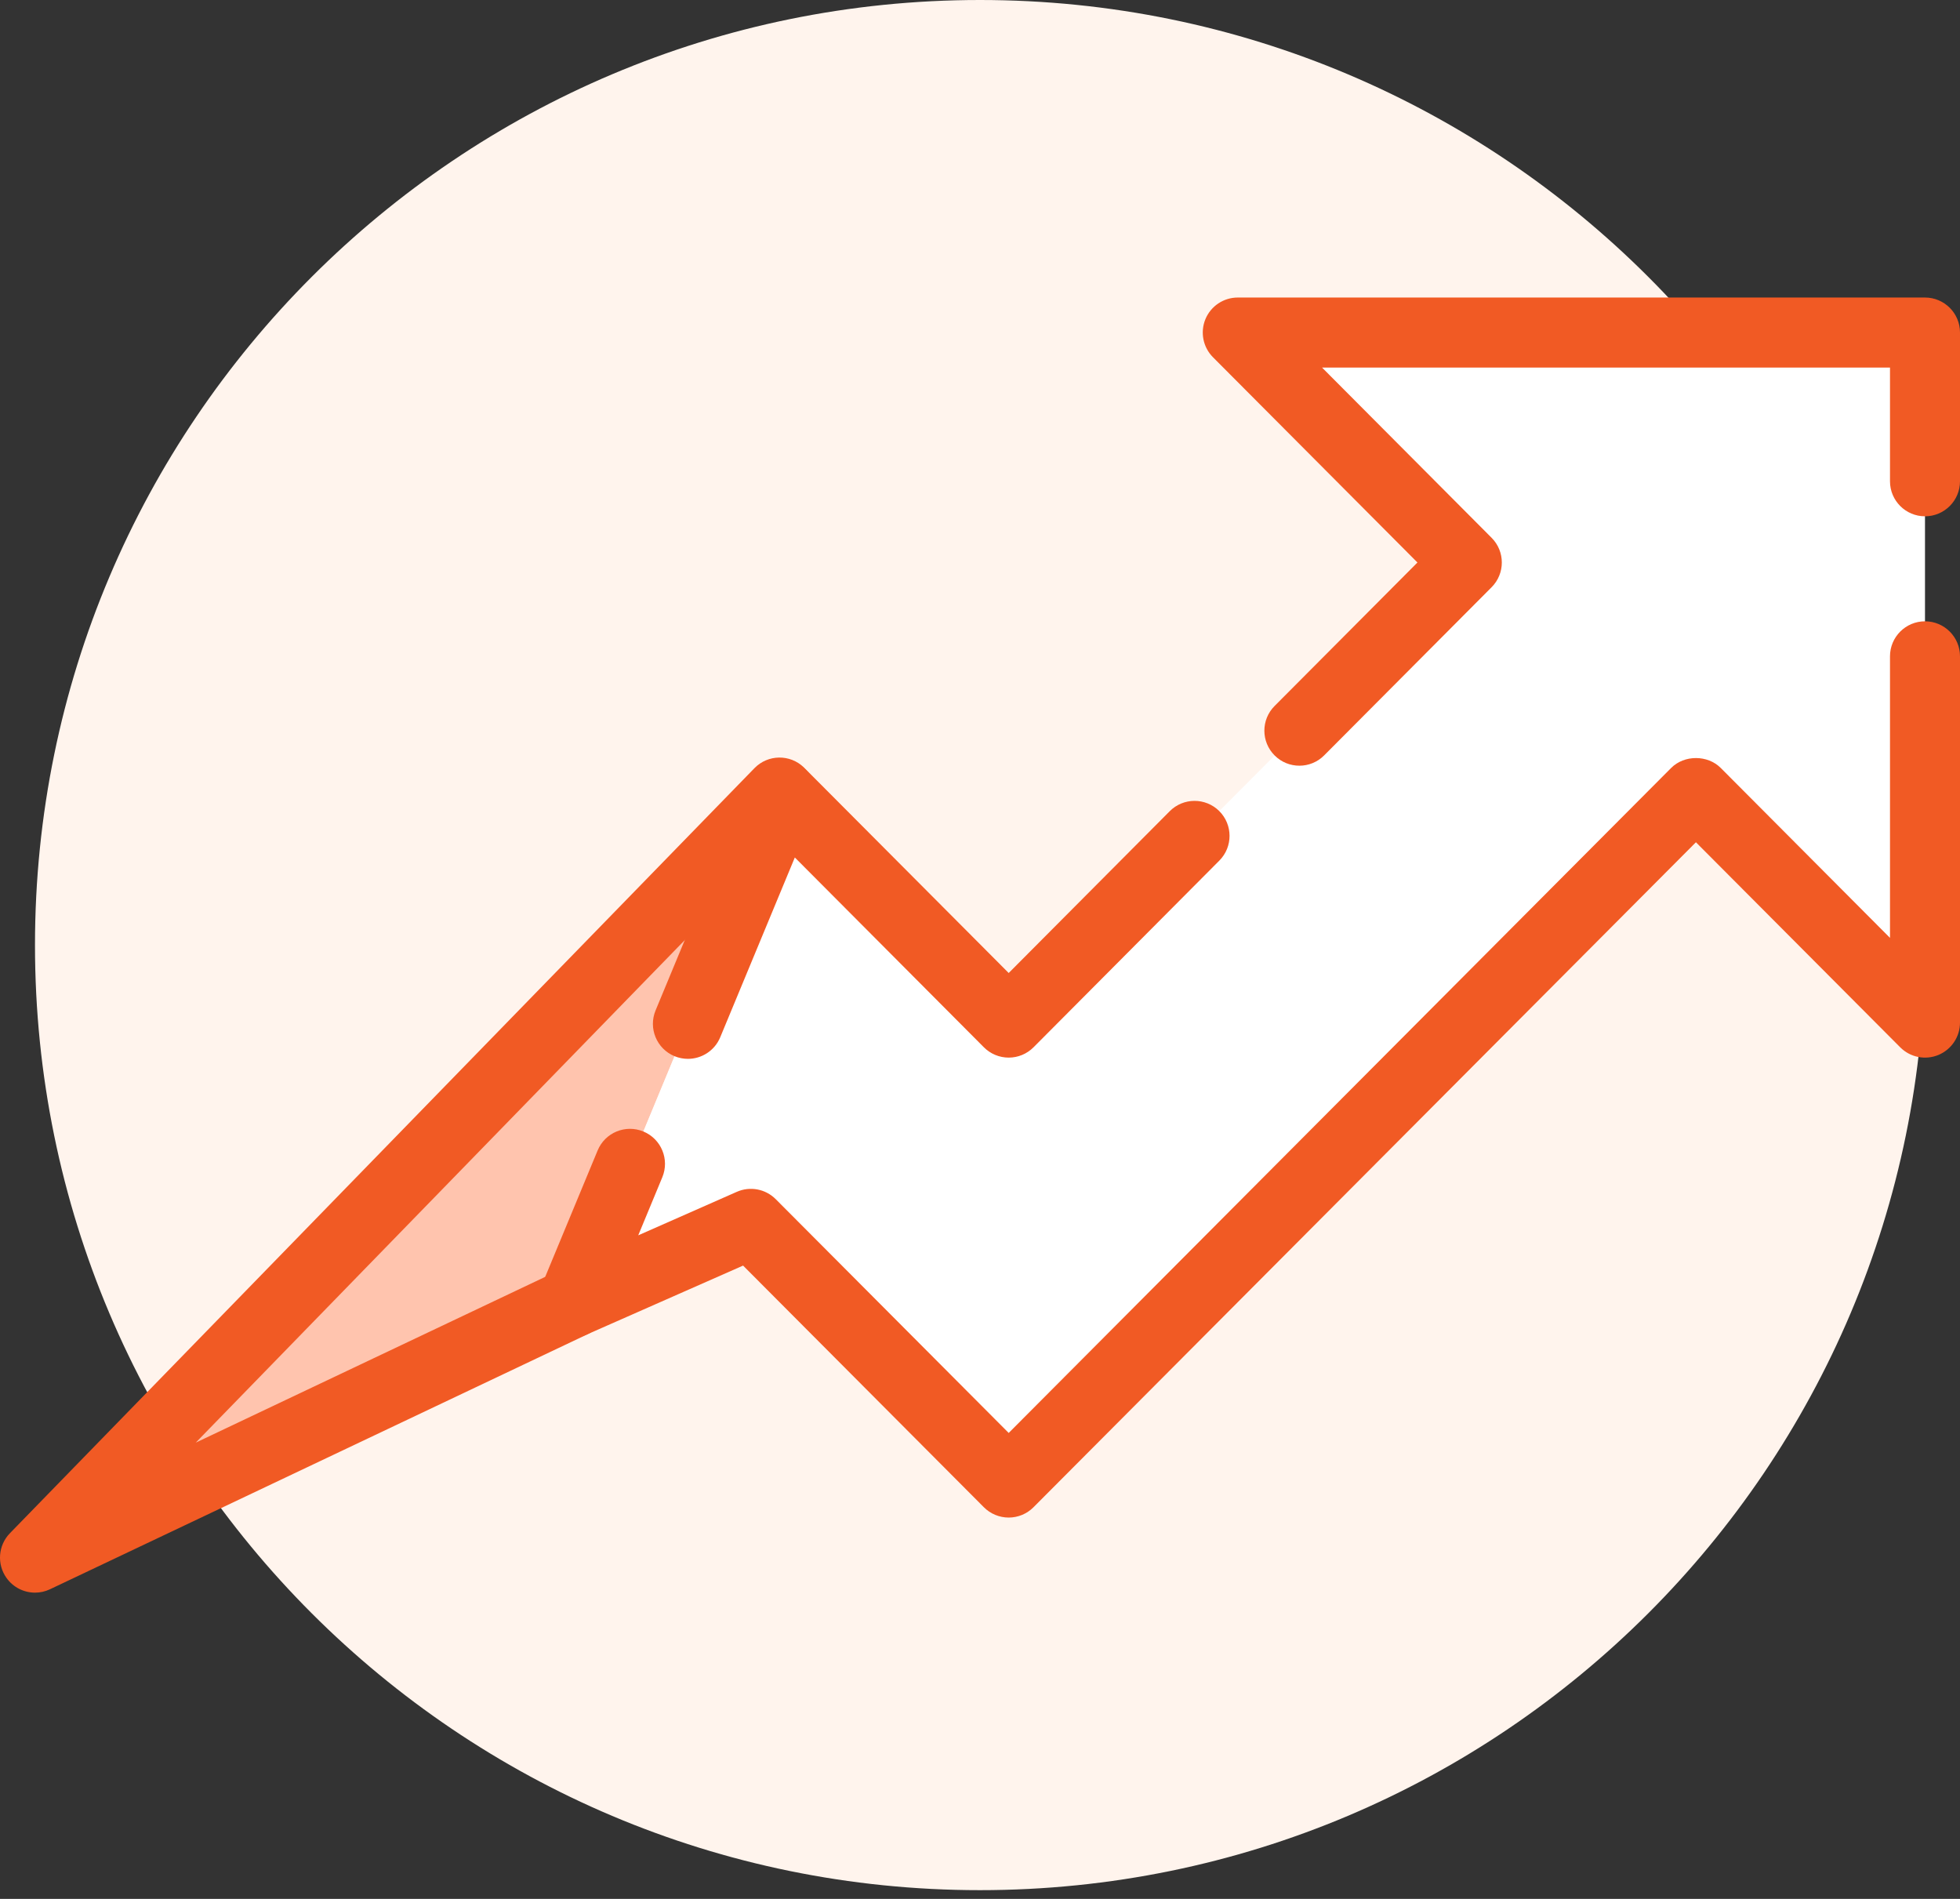
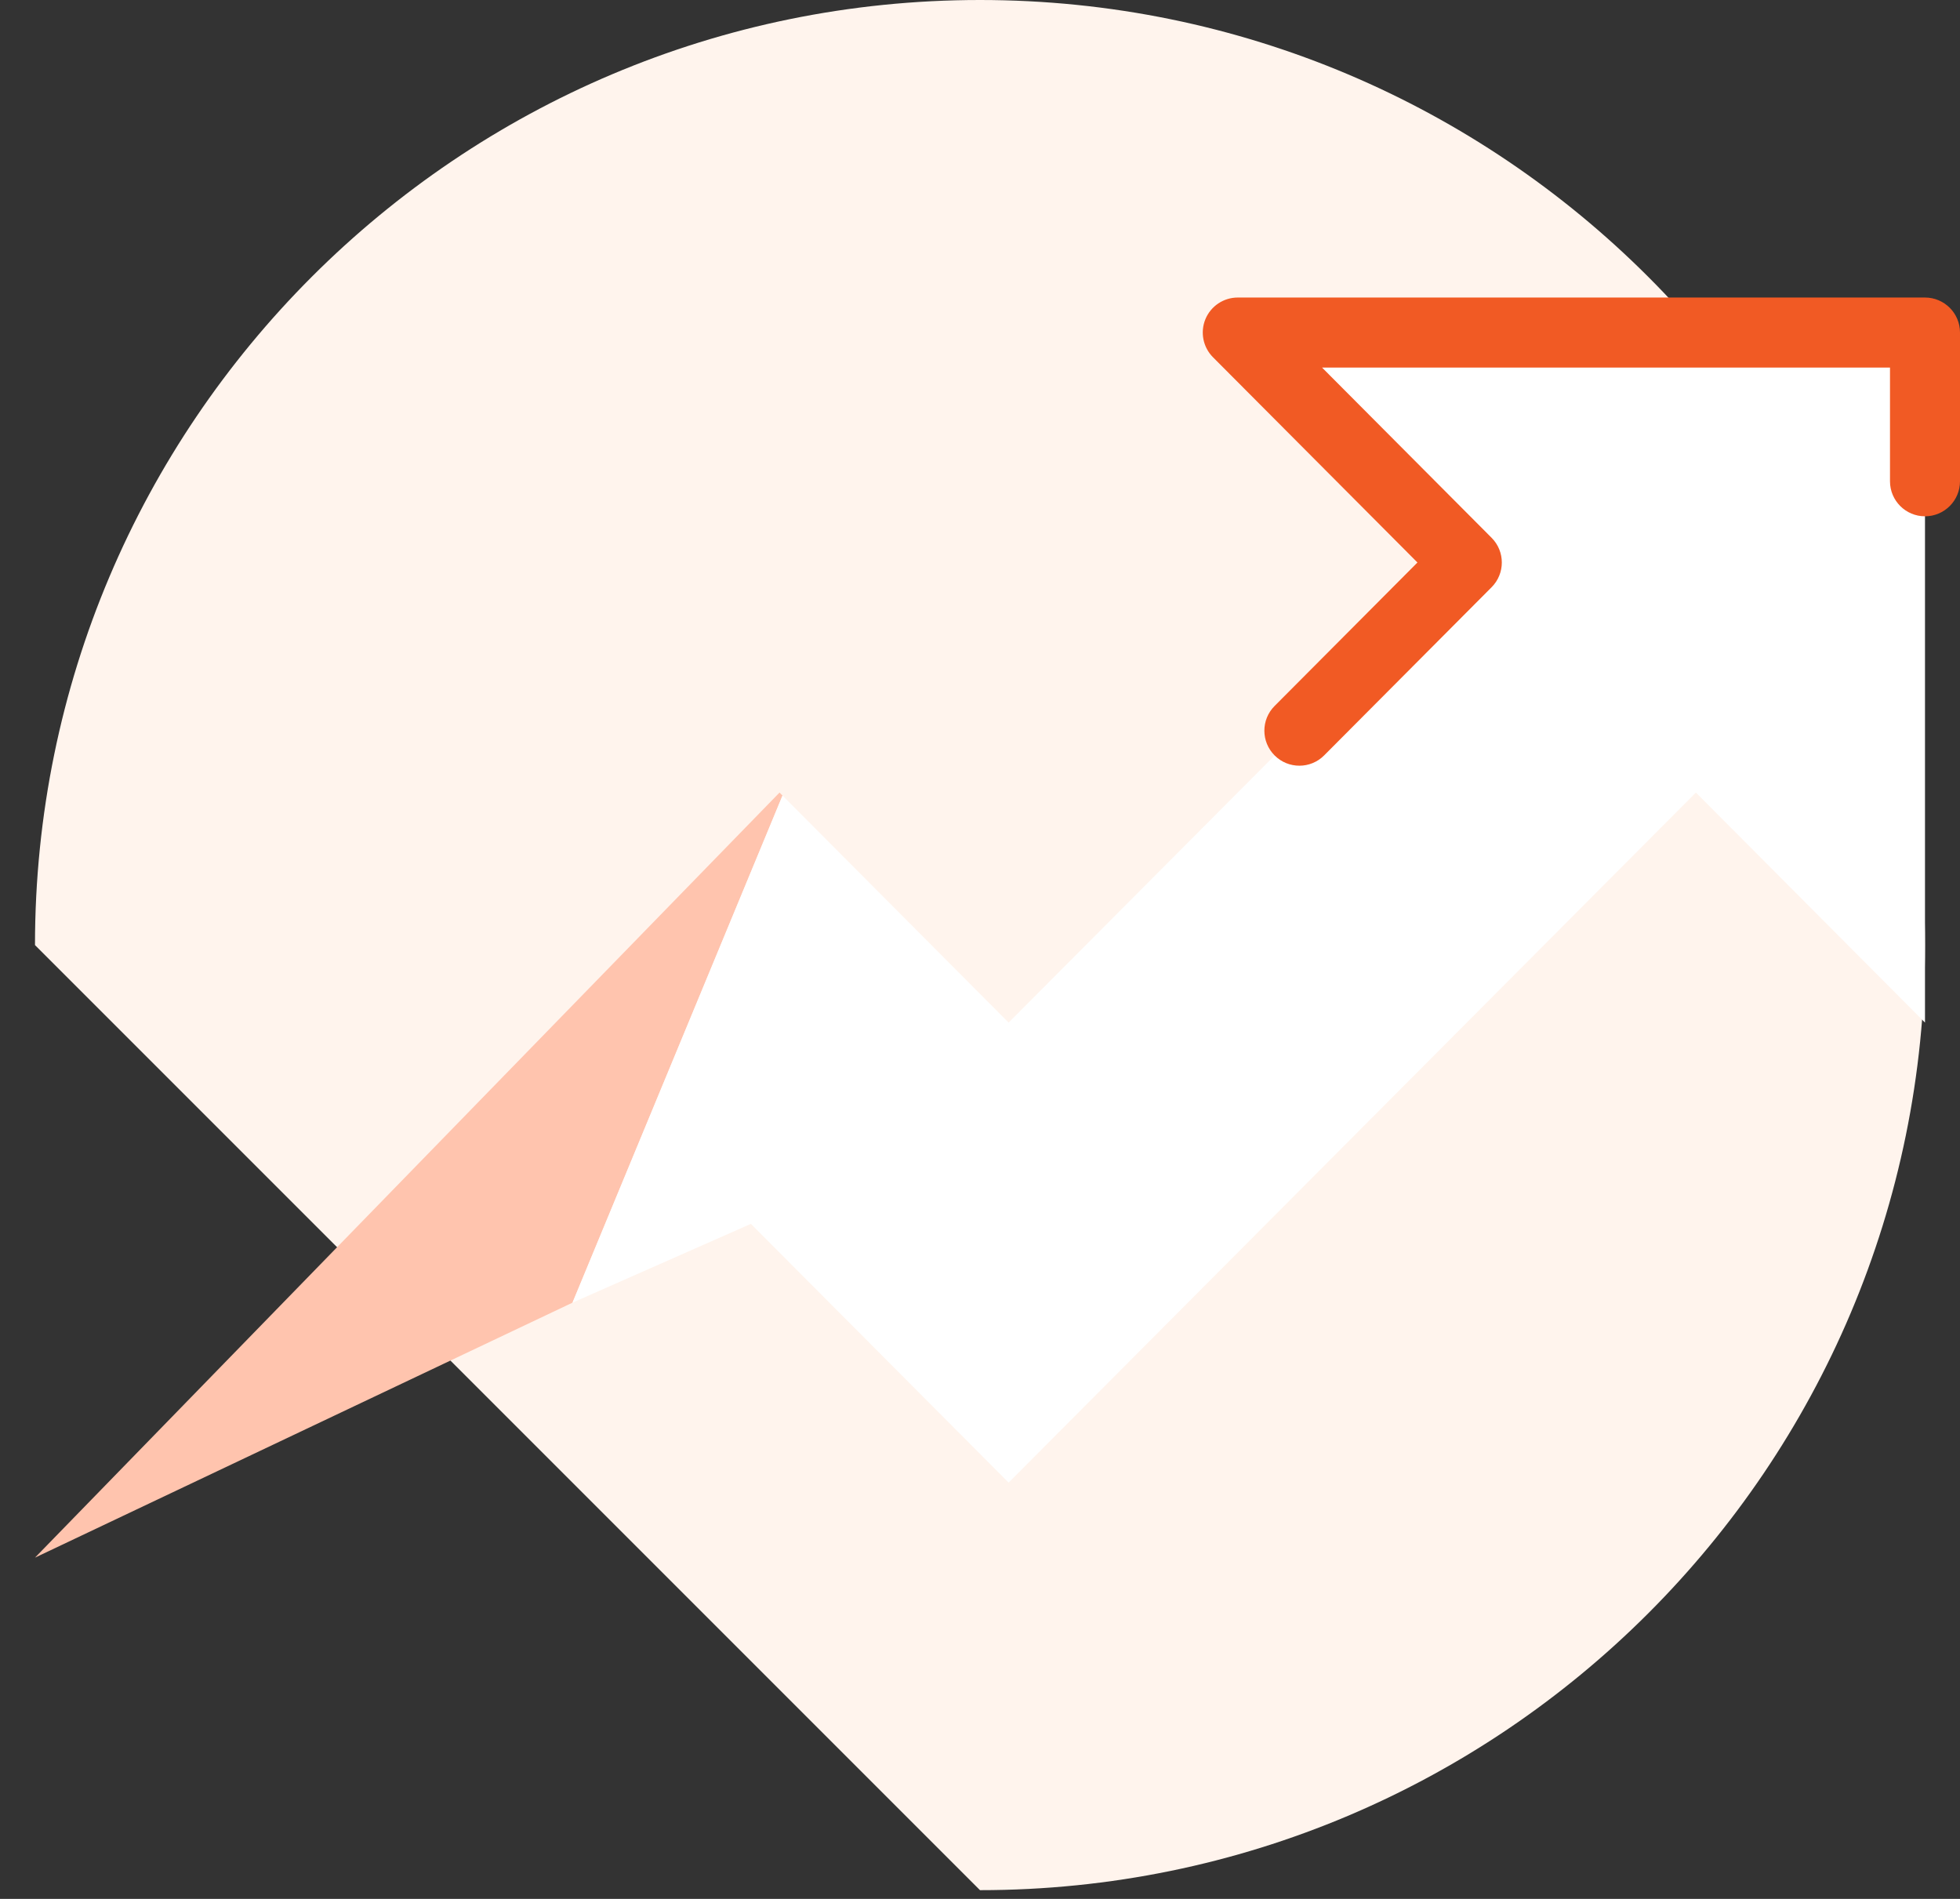
<svg xmlns="http://www.w3.org/2000/svg" width="128" height="124" viewBox="0 0 128 124" fill="none">
  <rect x="0" y="0" width="128" height="124" fill="#333333" stroke="none" />
-   <path d="M63.999 123.429C98.084 123.429 125.714 95.799 125.714 61.715C125.714 27.631 98.084 0 63.999 0C29.916 0 2.285 27.631 2.285 61.715C2.285 95.799 29.916 123.429 63.999 123.429Z" fill="#FFF4ED" />
+   <path d="M63.999 123.429C98.084 123.429 125.714 95.799 125.714 61.715C125.714 27.631 98.084 0 63.999 0C29.916 0 2.285 27.631 2.285 61.715Z" fill="#FFF4ED" />
  <path d="M50.908 51.755L2.285 101.715L37.387 85.065L51.103 51.951L50.908 51.755Z" fill="#FFC4AE" />
  <path d="M80.831 21.714L95.792 36.735L65.869 66.776L51.103 51.951L37.387 85.065L49.038 79.919L65.869 96.816L110.753 51.755L125.714 66.776V21.714H80.831Z" fill="white" />
-   <path d="M2.286 104.001C1.568 104.001 0.867 103.661 0.427 103.044C-0.217 102.145 -0.124 100.914 0.647 100.121L49.27 50.162C50.151 49.256 51.598 49.237 52.502 50.117C53.407 50.998 53.427 52.445 52.546 53.349L12.783 94.206L36.407 83C37.547 82.455 38.91 82.944 39.452 84.085C39.992 85.225 39.507 86.589 38.366 87.129L3.265 103.78C2.95 103.93 2.617 104.001 2.286 104.001Z" fill="#F15A24" />
-   <path d="M44.924 69.144C44.633 69.144 44.336 69.087 44.049 68.97C42.883 68.485 42.33 67.148 42.813 65.982L48.996 51.079C49.288 50.374 49.915 49.862 50.663 49.714C51.412 49.567 52.187 49.802 52.726 50.343L65.874 63.538L76.392 52.971C77.282 52.077 78.729 52.074 79.624 52.963C80.518 53.853 80.522 55.301 79.632 56.196L67.495 68.39C67.066 68.821 66.483 69.063 65.875 69.063C65.267 69.063 64.684 68.821 64.255 68.39L51.907 55.994L47.036 67.733C46.671 68.613 45.821 69.144 44.924 69.144Z" fill="#F15A24" />
  <path d="M84.857 50.001C84.273 50.001 83.69 49.779 83.244 49.334C82.35 48.444 82.346 46.996 83.238 46.102L92.568 36.732L79.215 23.328C78.563 22.674 78.369 21.691 78.723 20.837C79.077 19.985 79.911 19.429 80.834 19.429H125.714C126.976 19.429 128 20.453 128 21.715V31.429C128 32.691 126.976 33.715 125.714 33.715C124.452 33.715 123.428 32.691 123.428 31.429V24.001H86.337L97.412 35.12C98.3 36.011 98.3 37.453 97.412 38.345L86.475 49.328C86.029 49.777 85.443 50.001 84.857 50.001Z" fill="#F15A24" />
-   <path d="M65.874 99.098C65.267 99.098 64.683 98.856 64.254 98.426L48.528 82.644L38.305 87.154C37.449 87.53 36.451 87.348 35.784 86.696C35.116 86.044 34.913 85.05 35.27 84.187L39.03 75.124C39.514 73.958 40.849 73.406 42.018 73.888C43.184 74.373 43.737 75.71 43.253 76.876L41.681 80.668L48.117 77.828C48.979 77.447 49.992 77.636 50.659 78.306L65.874 93.573L109.136 50.148C109.994 49.286 111.516 49.286 112.375 50.148L123.428 61.244V42.858C123.428 41.596 124.452 40.572 125.714 40.572C126.976 40.572 128 41.596 128 42.858V66.778C128 67.703 127.442 68.536 126.587 68.891C125.73 69.243 124.749 69.047 124.095 68.39L110.754 55L67.493 98.425C67.065 98.856 66.482 99.098 65.874 99.098Z" fill="#F15A24" />
</svg>